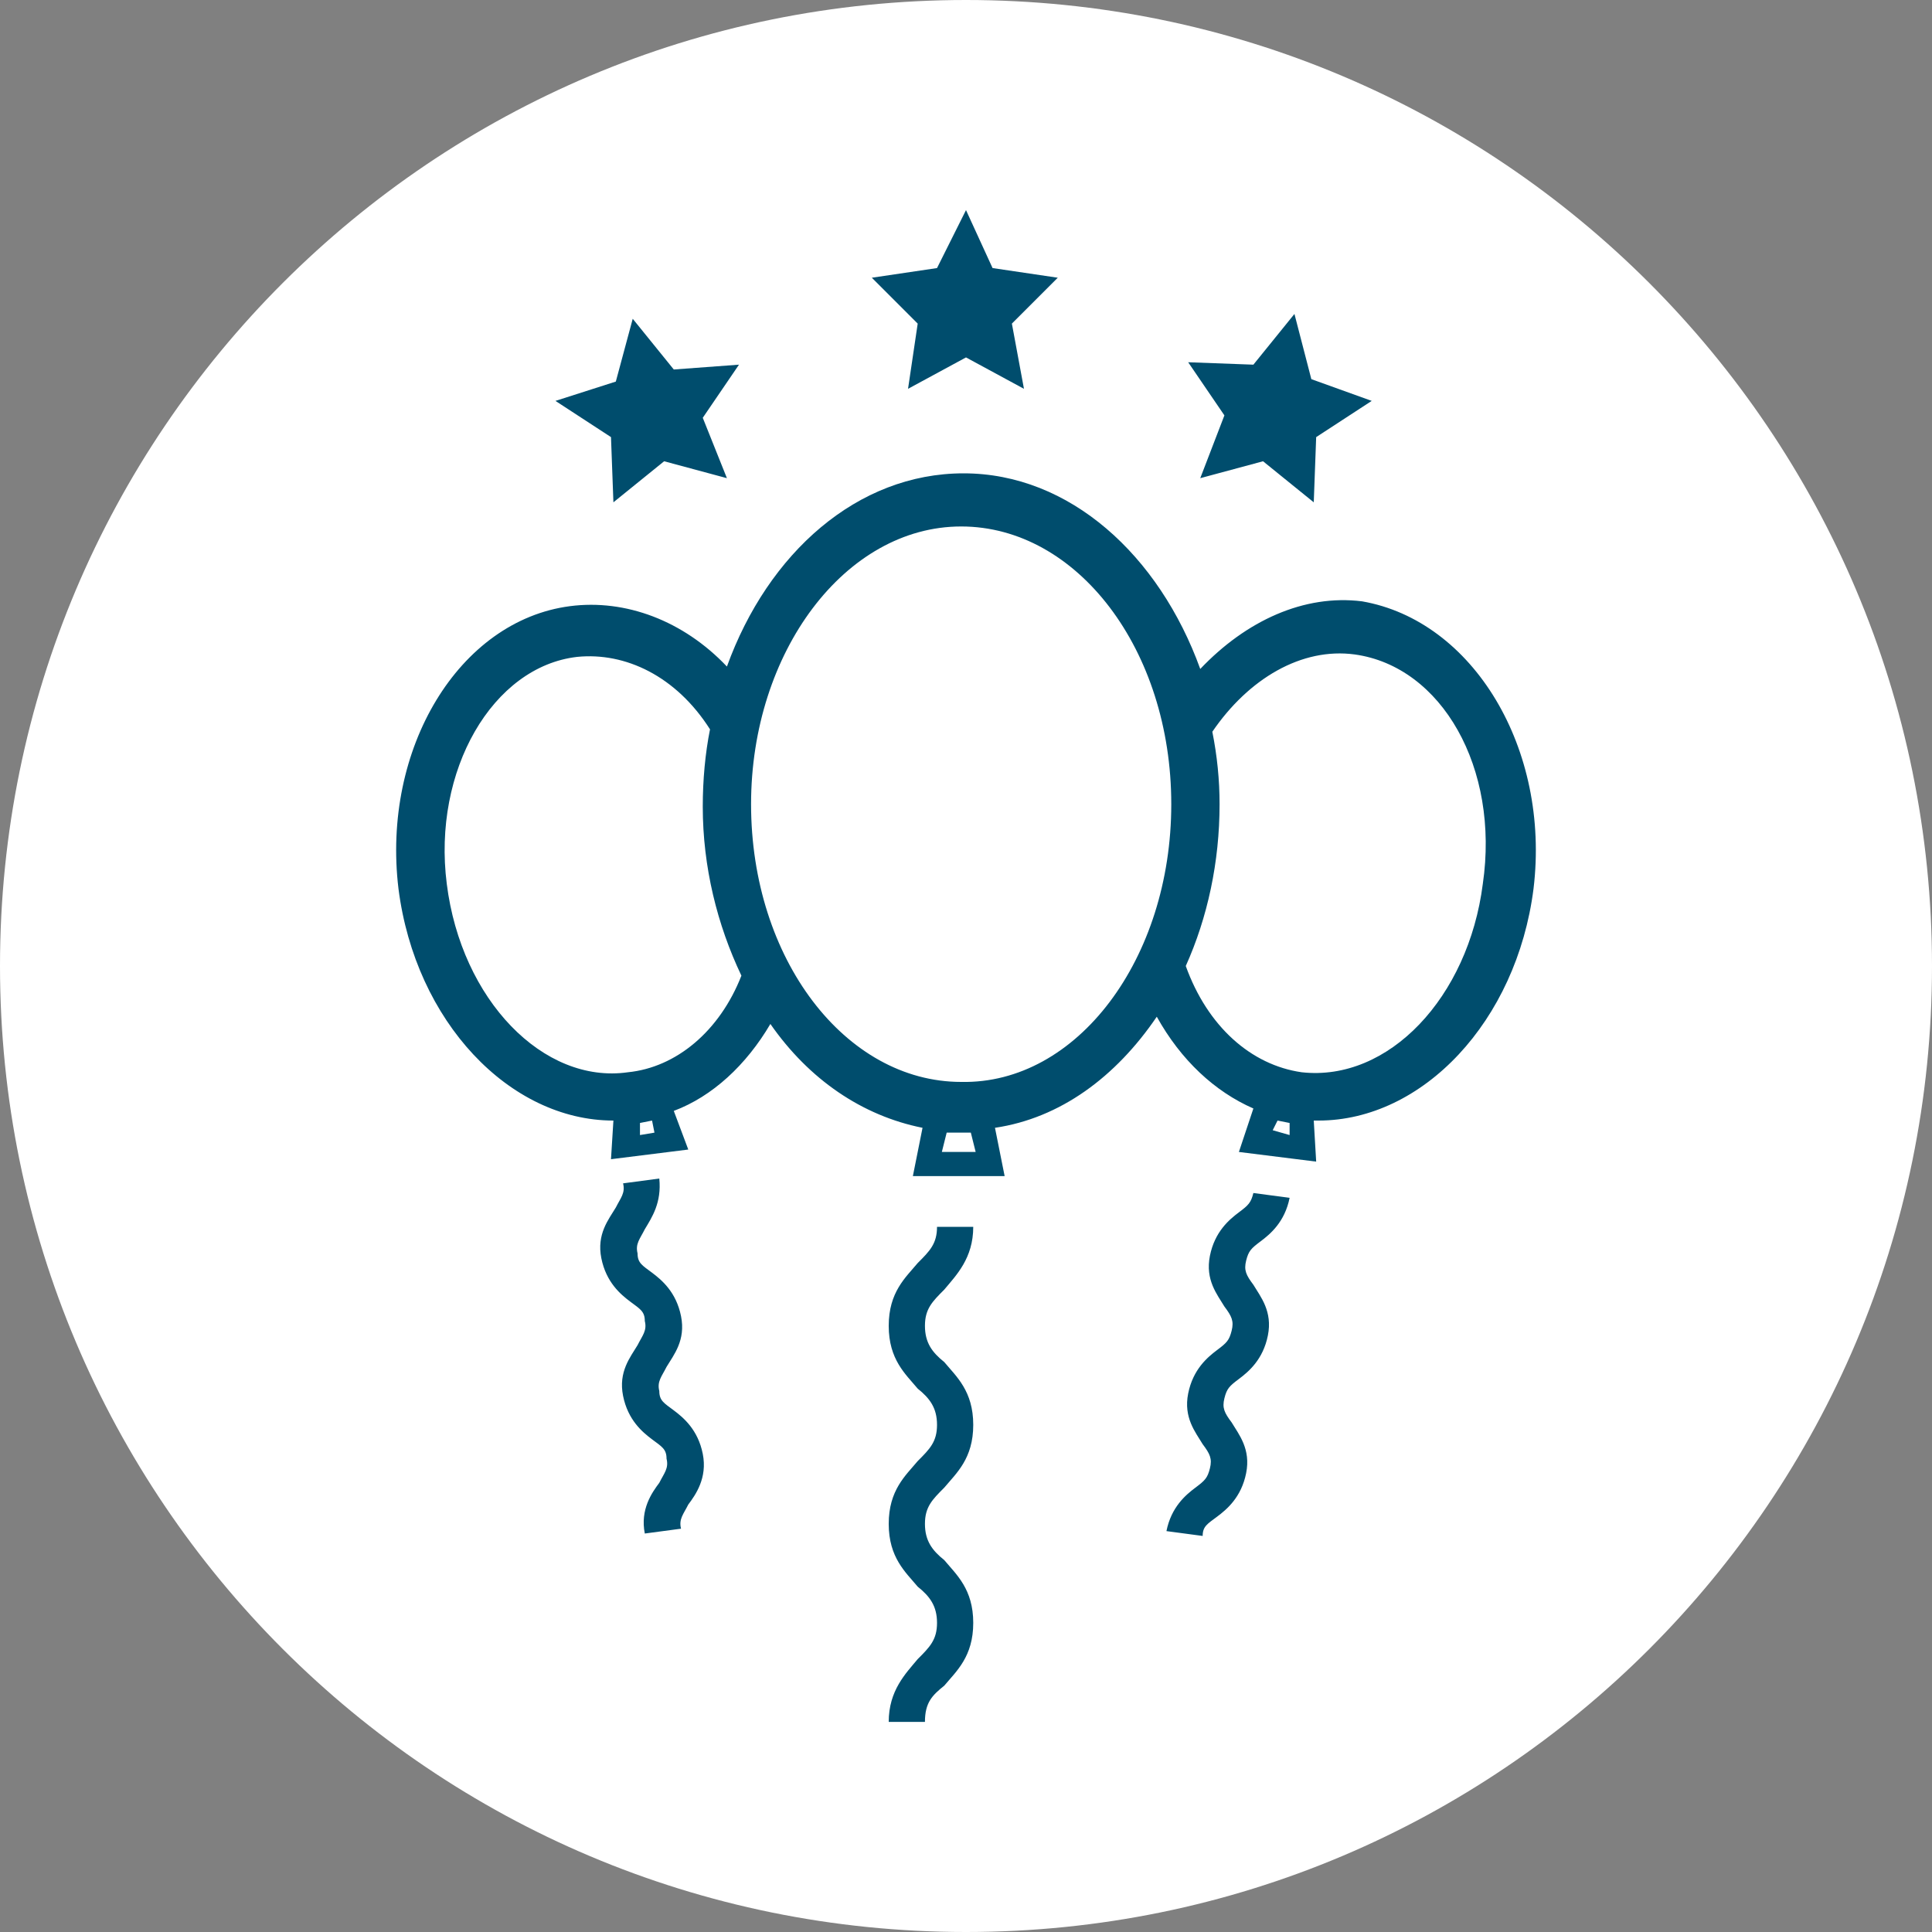
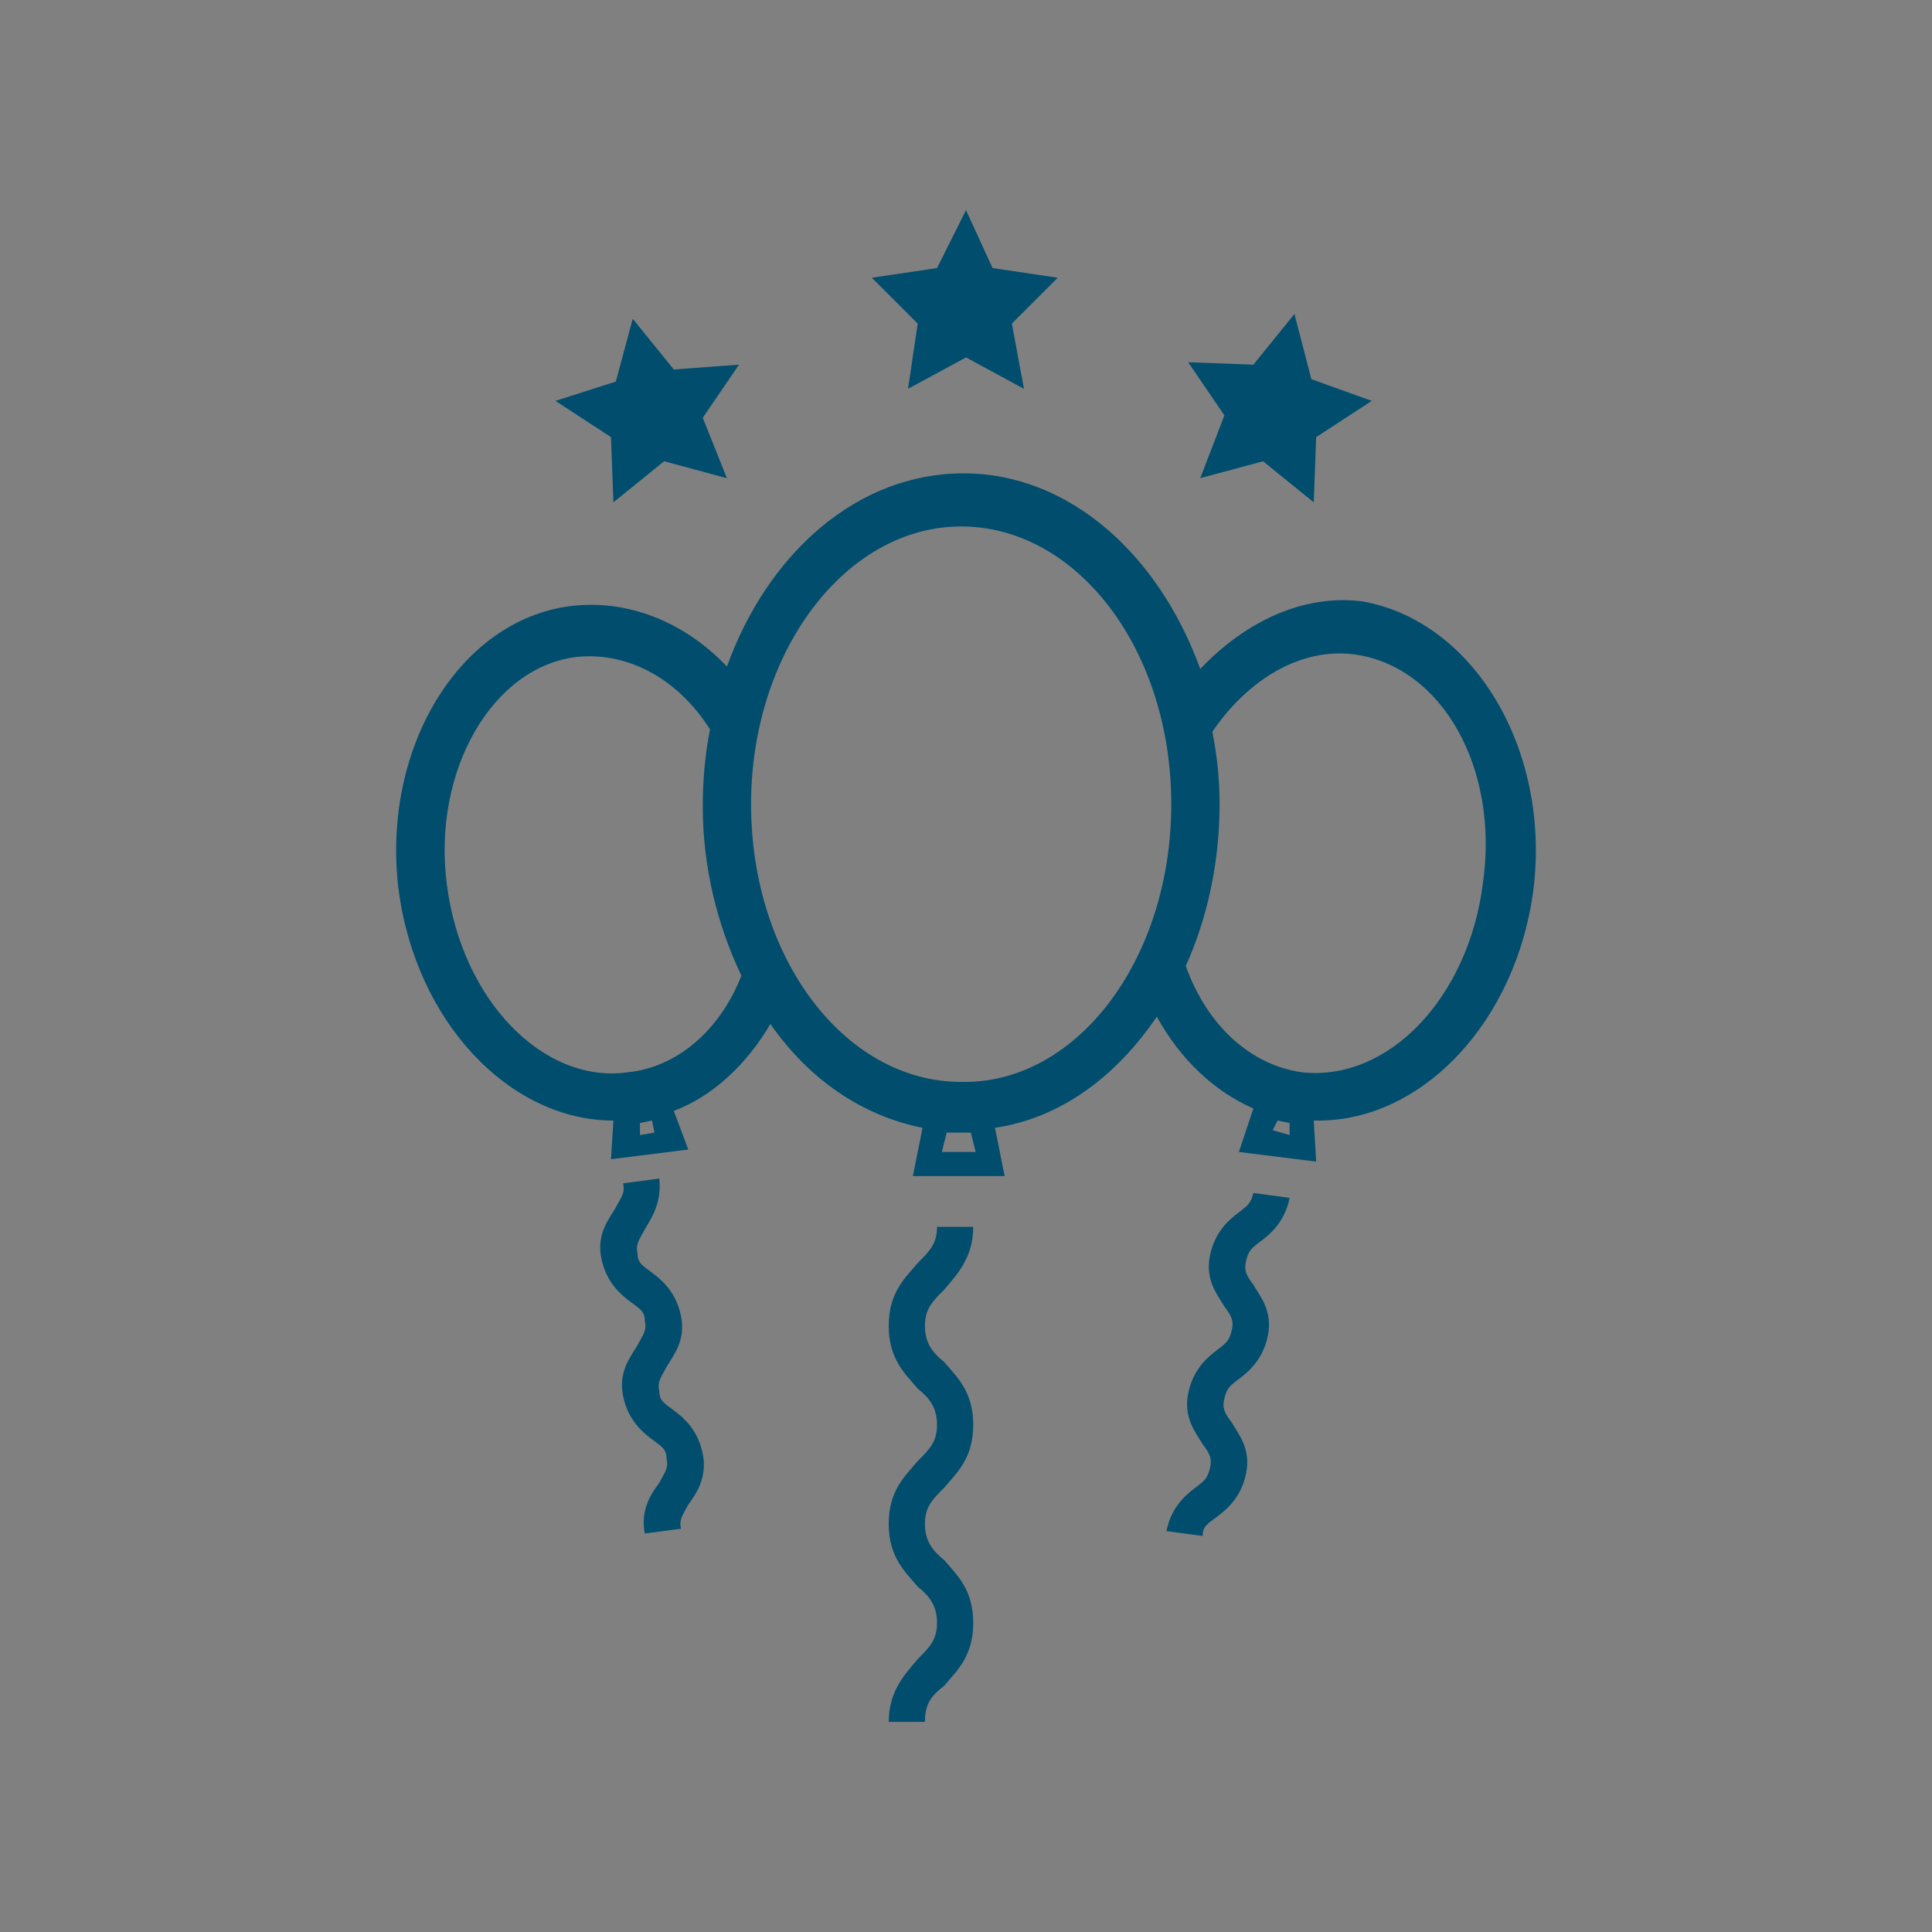
<svg xmlns="http://www.w3.org/2000/svg" version="1.1" id="Vrstva_1" x="0px" y="0px" viewBox="0 0 80 80" style="enable-background:new 0 0 80 80;" xml:space="preserve">
  <rect x="0" y="0" width="80" height="80" fill="#808080" stroke="none" />
  <style type="text/css">
	.st0{fill:#FFFFFF;}
	.st1{fill:#004D6D;}
</style>
-   <path class="st0" d="M80,40c0,22.1-17.9,40-40,40S0,62.1,0,40S17.9,0,40,0S80,17.9,80,40z" />
  <path class="st1" d="M38.3,71.3h-1.5c0-1.3,0.7-2,1.2-2.6c0.5-0.5,0.8-0.8,0.8-1.5s-0.3-1.1-0.8-1.5c-0.5-0.6-1.2-1.2-1.2-2.6  s0.7-2,1.2-2.6c0.5-0.5,0.8-0.8,0.8-1.5s-0.3-1.1-0.8-1.5c-0.5-0.6-1.2-1.2-1.2-2.6s0.7-2,1.2-2.6c0.5-0.5,0.8-0.8,0.8-1.5h1.5  c0,1.3-0.7,2-1.2,2.6c-0.5,0.5-0.8,0.8-0.8,1.5s0.3,1.1,0.8,1.5c0.5,0.6,1.2,1.2,1.2,2.6s-0.7,2-1.2,2.6c-0.5,0.5-0.8,0.8-0.8,1.5  s0.3,1.1,0.8,1.5c0.5,0.6,1.2,1.2,1.2,2.6s-0.7,2-1.2,2.6C38.6,70.2,38.3,70.5,38.3,71.3z M28.2,63.3c-0.1-0.4,0.1-0.6,0.3-1  c0.3-0.4,0.8-1.1,0.6-2.1c-0.2-1-0.8-1.5-1.2-1.8c-0.4-0.3-0.6-0.4-0.6-0.8c-0.1-0.4,0.1-0.6,0.3-1c0.3-0.5,0.8-1.1,0.6-2.1  s-0.8-1.5-1.2-1.8c-0.4-0.3-0.6-0.4-0.6-0.8c-0.1-0.4,0.1-0.6,0.3-1c0.3-0.5,0.7-1.1,0.6-2.1l-1.5,0.2c0.1,0.4-0.1,0.6-0.3,1  c-0.3,0.5-0.8,1.1-0.6,2.1c0.2,1,0.8,1.5,1.2,1.8c0.4,0.3,0.6,0.4,0.6,0.8c0.1,0.4-0.1,0.6-0.3,1c-0.3,0.5-0.8,1.1-0.6,2.1  s0.8,1.5,1.2,1.8c0.4,0.3,0.6,0.4,0.6,0.8c0.1,0.4-0.1,0.6-0.3,1c-0.3,0.4-0.8,1.1-0.6,2.1L28.2,63.3z M50.4,62.8  c0.4-0.3,1-0.8,1.2-1.8s-0.3-1.6-0.6-2.1c-0.3-0.4-0.4-0.6-0.3-1s0.2-0.5,0.6-0.8c0.4-0.3,1-0.8,1.2-1.8c0.2-1-0.3-1.6-0.6-2.1  c-0.3-0.4-0.4-0.6-0.3-1s0.2-0.5,0.6-0.8c0.4-0.3,1-0.8,1.2-1.8l-1.5-0.2c-0.1,0.4-0.2,0.5-0.6,0.8c-0.4,0.3-1,0.8-1.2,1.8  c-0.2,1,0.3,1.6,0.6,2.1c0.3,0.4,0.4,0.6,0.3,1s-0.2,0.5-0.6,0.8c-0.4,0.3-1,0.8-1.2,1.8c-0.2,1,0.3,1.6,0.6,2.1  c0.3,0.4,0.4,0.6,0.3,1s-0.2,0.5-0.6,0.8c-0.4,0.3-1,0.8-1.2,1.8l1.5,0.2C49.8,63.2,50,63.1,50.4,62.8z M63.5,36.8  c-0.7,5.5-4.6,9.6-8.9,9.6h-0.2l0.1,1.7l-3.2-0.4l0.6-1.8c-1.6-0.7-3-2-4-3.8c-1.7,2.5-4,4.2-6.7,4.6l0.4,2l-3.8,0l0.4-2  c-2.5-0.5-4.7-2-6.3-4.3c-1,1.7-2.4,3-4,3.6l0.6,1.6l-3.2,0.4l0.1-1.6c0,0,0,0,0,0c-4.3,0-8.2-4.1-8.9-9.6  c-0.7-5.8,2.5-11.1,7.1-11.7c2.3-0.3,4.7,0.6,6.5,2.5c1.7-4.7,5.4-8,9.8-8c4.4,0,8.1,3.4,9.8,8.1c1.9-2,4.3-3.1,6.7-2.8  C61,25.7,64.2,31,63.5,36.8z M27.1,46.9L27,46.4l-0.5,0.1l0,0.5L27.1,46.9z M30.7,40.4c-1-2.1-1.6-4.5-1.6-7c0-1.1,0.1-2.2,0.3-3.2  C28,28,25.9,27,23.9,27.2c-3.5,0.4-6,4.7-5.4,9.4c0.6,4.8,4,8.3,7.5,7.8C28,44.2,29.8,42.7,30.7,40.4z M40.4,47.7l-0.2-0.8  c-0.1,0-0.3,0-0.4,0c-0.2,0-0.4,0-0.6,0l-0.2,0.8L40.4,47.7z M48.5,33.3c0-6.4-3.9-11.5-8.7-11.5c-4.8,0-8.7,5.2-8.7,11.5  c0,6.4,3.9,11.5,8.7,11.5C44.6,44.9,48.5,39.7,48.5,33.3z M53.4,47l0-0.5l-0.5-0.1l-0.2,0.4L53.4,47z M56.1,27.1  c-2.2-0.3-4.4,1-5.9,3.2c0.2,1,0.3,2,0.3,3c0,2.4-0.5,4.7-1.4,6.7c0.9,2.5,2.7,4.1,4.8,4.4c3.6,0.4,6.9-3.1,7.5-7.8  C62.1,31.8,59.7,27.6,56.1,27.1z M29.1,17.3l1.5-2.2l-2.7,0.2l-1.7-2.1l-0.7,2.6L23,16.6l2.3,1.5l0.1,2.7l2.1-1.7l2.6,0.7L29.1,17.3  z M49.7,19.8l2.6-0.7l2.1,1.7l0.1-2.7l2.3-1.5l-2.5-0.9L53.6,13l-1.7,2.1L49.2,15l1.5,2.2L49.7,19.8z M37.6,16.1l2.4-1.3l2.4,1.3  l-0.5-2.7l1.9-1.9l-2.7-0.4L40,8.7l-1.2,2.4l-2.7,0.4l1.9,1.9L37.6,16.1z" />
</svg>